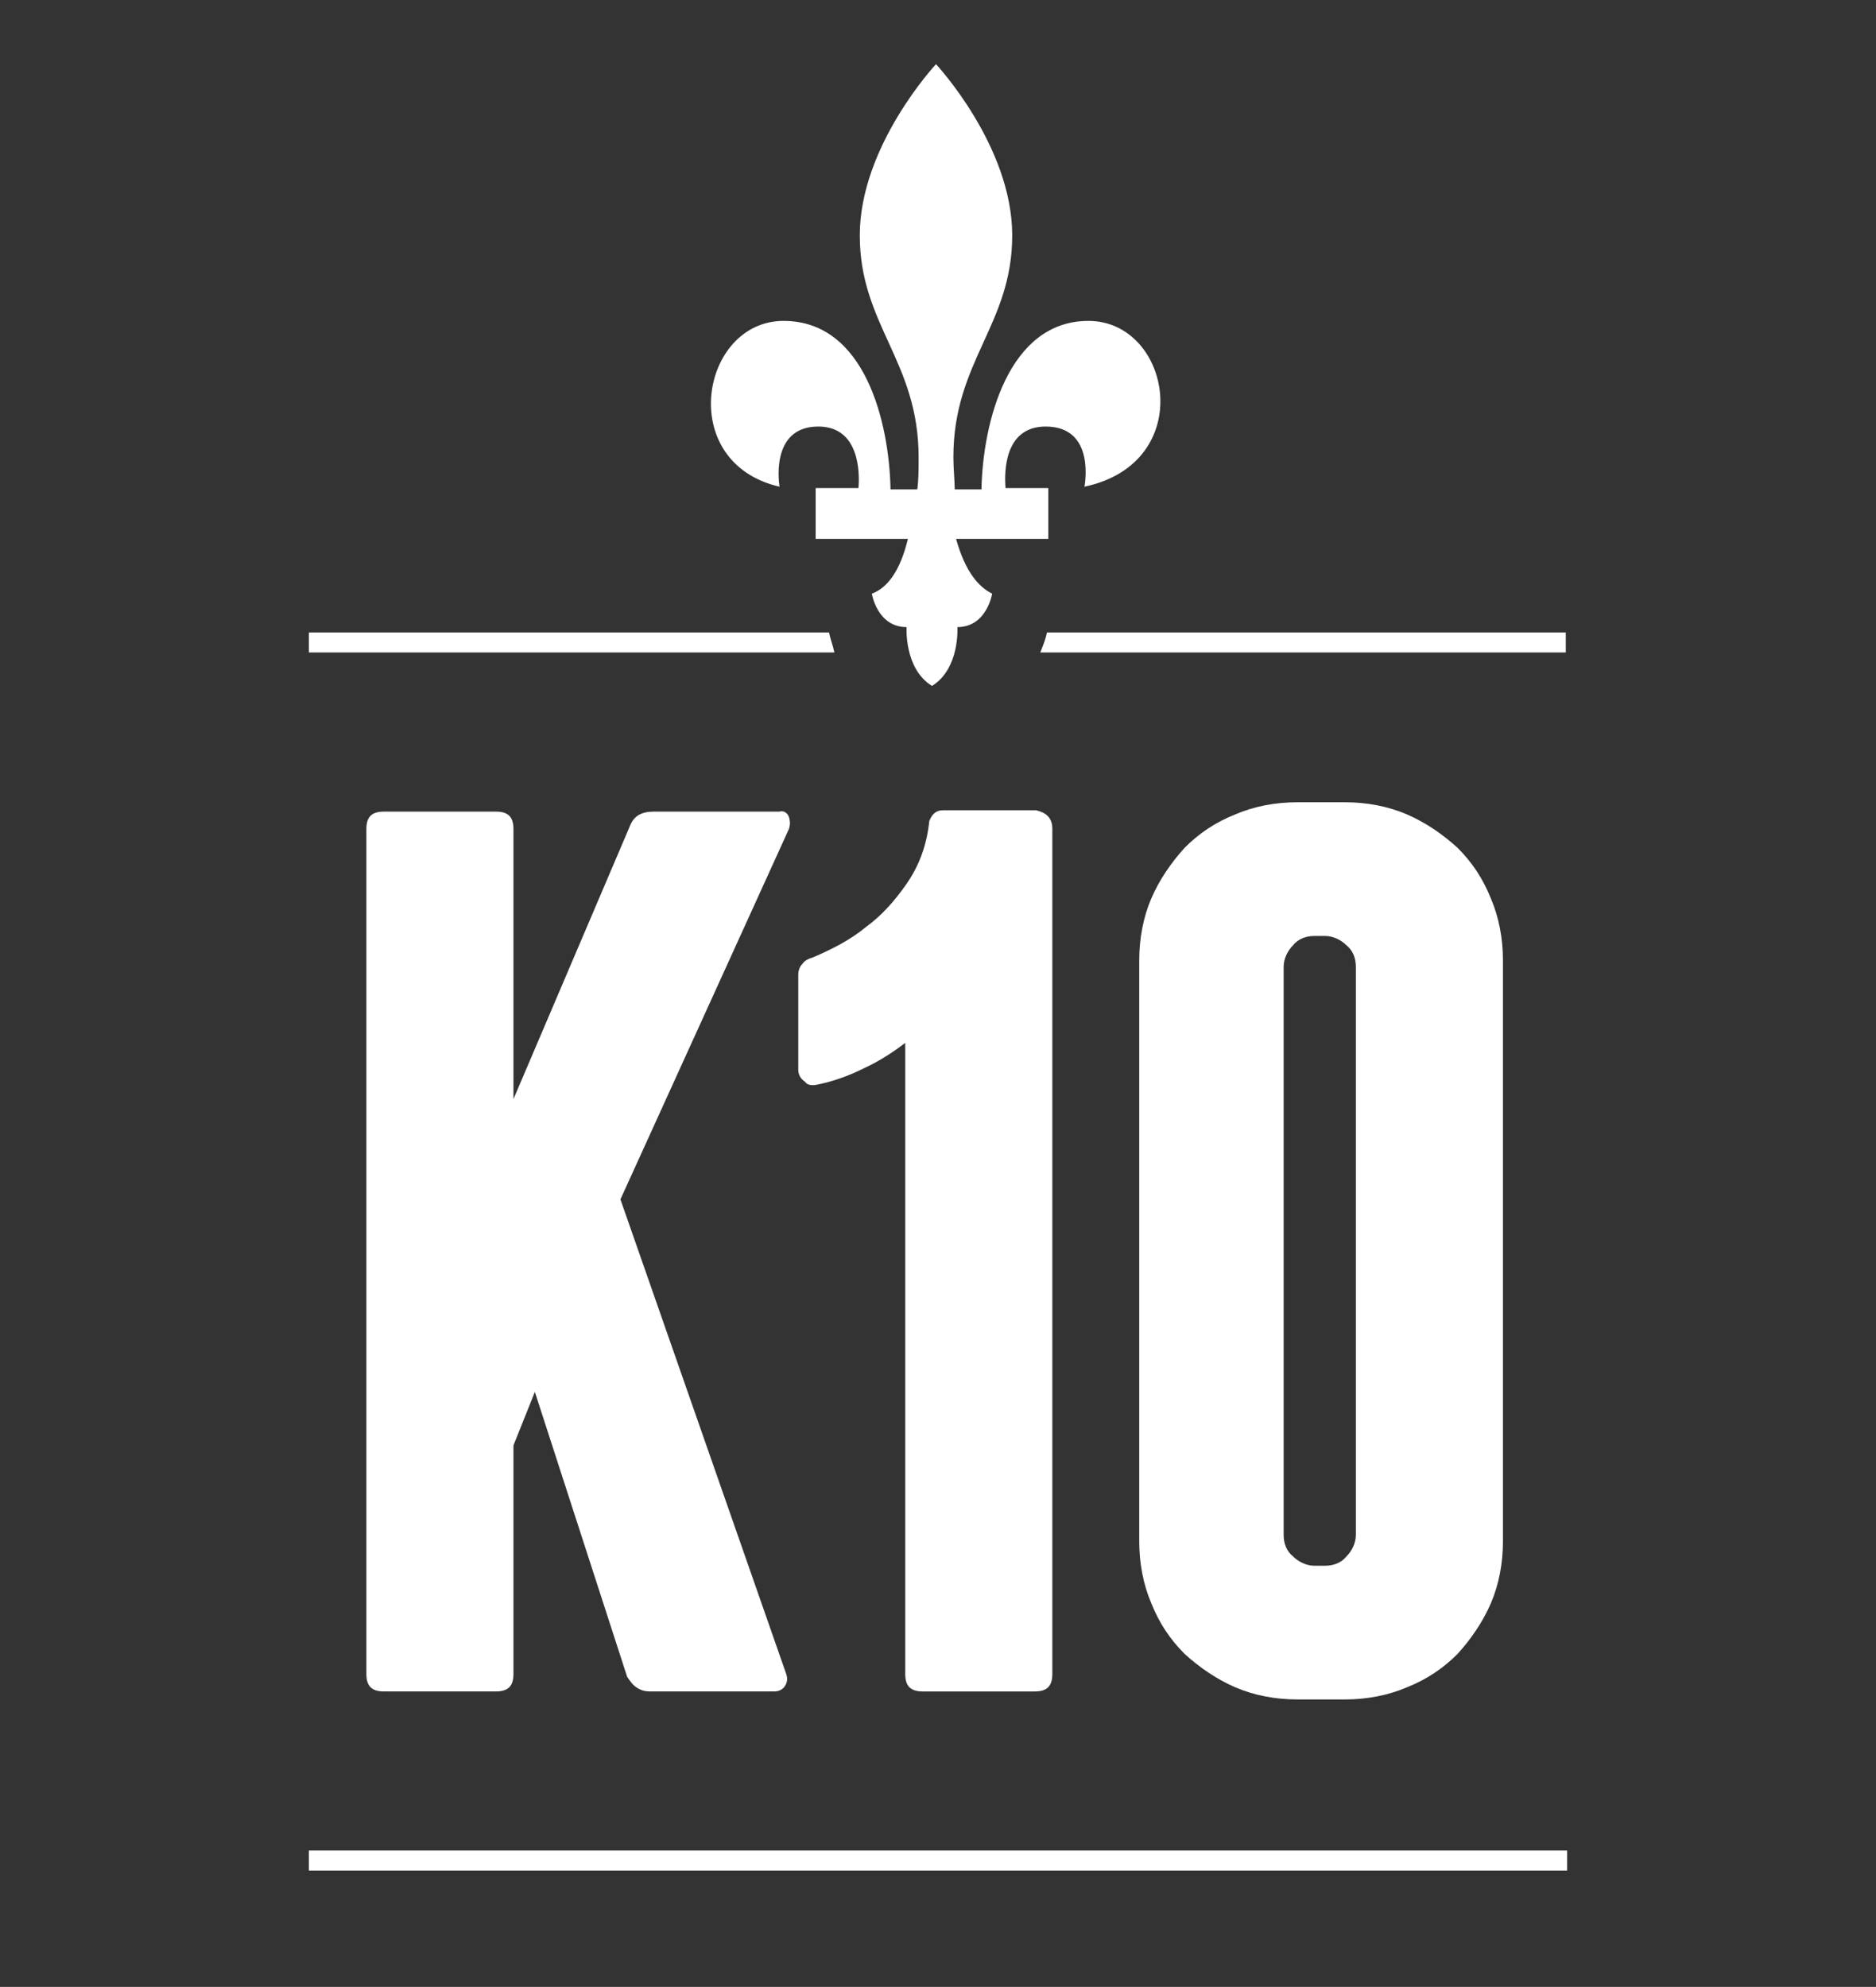
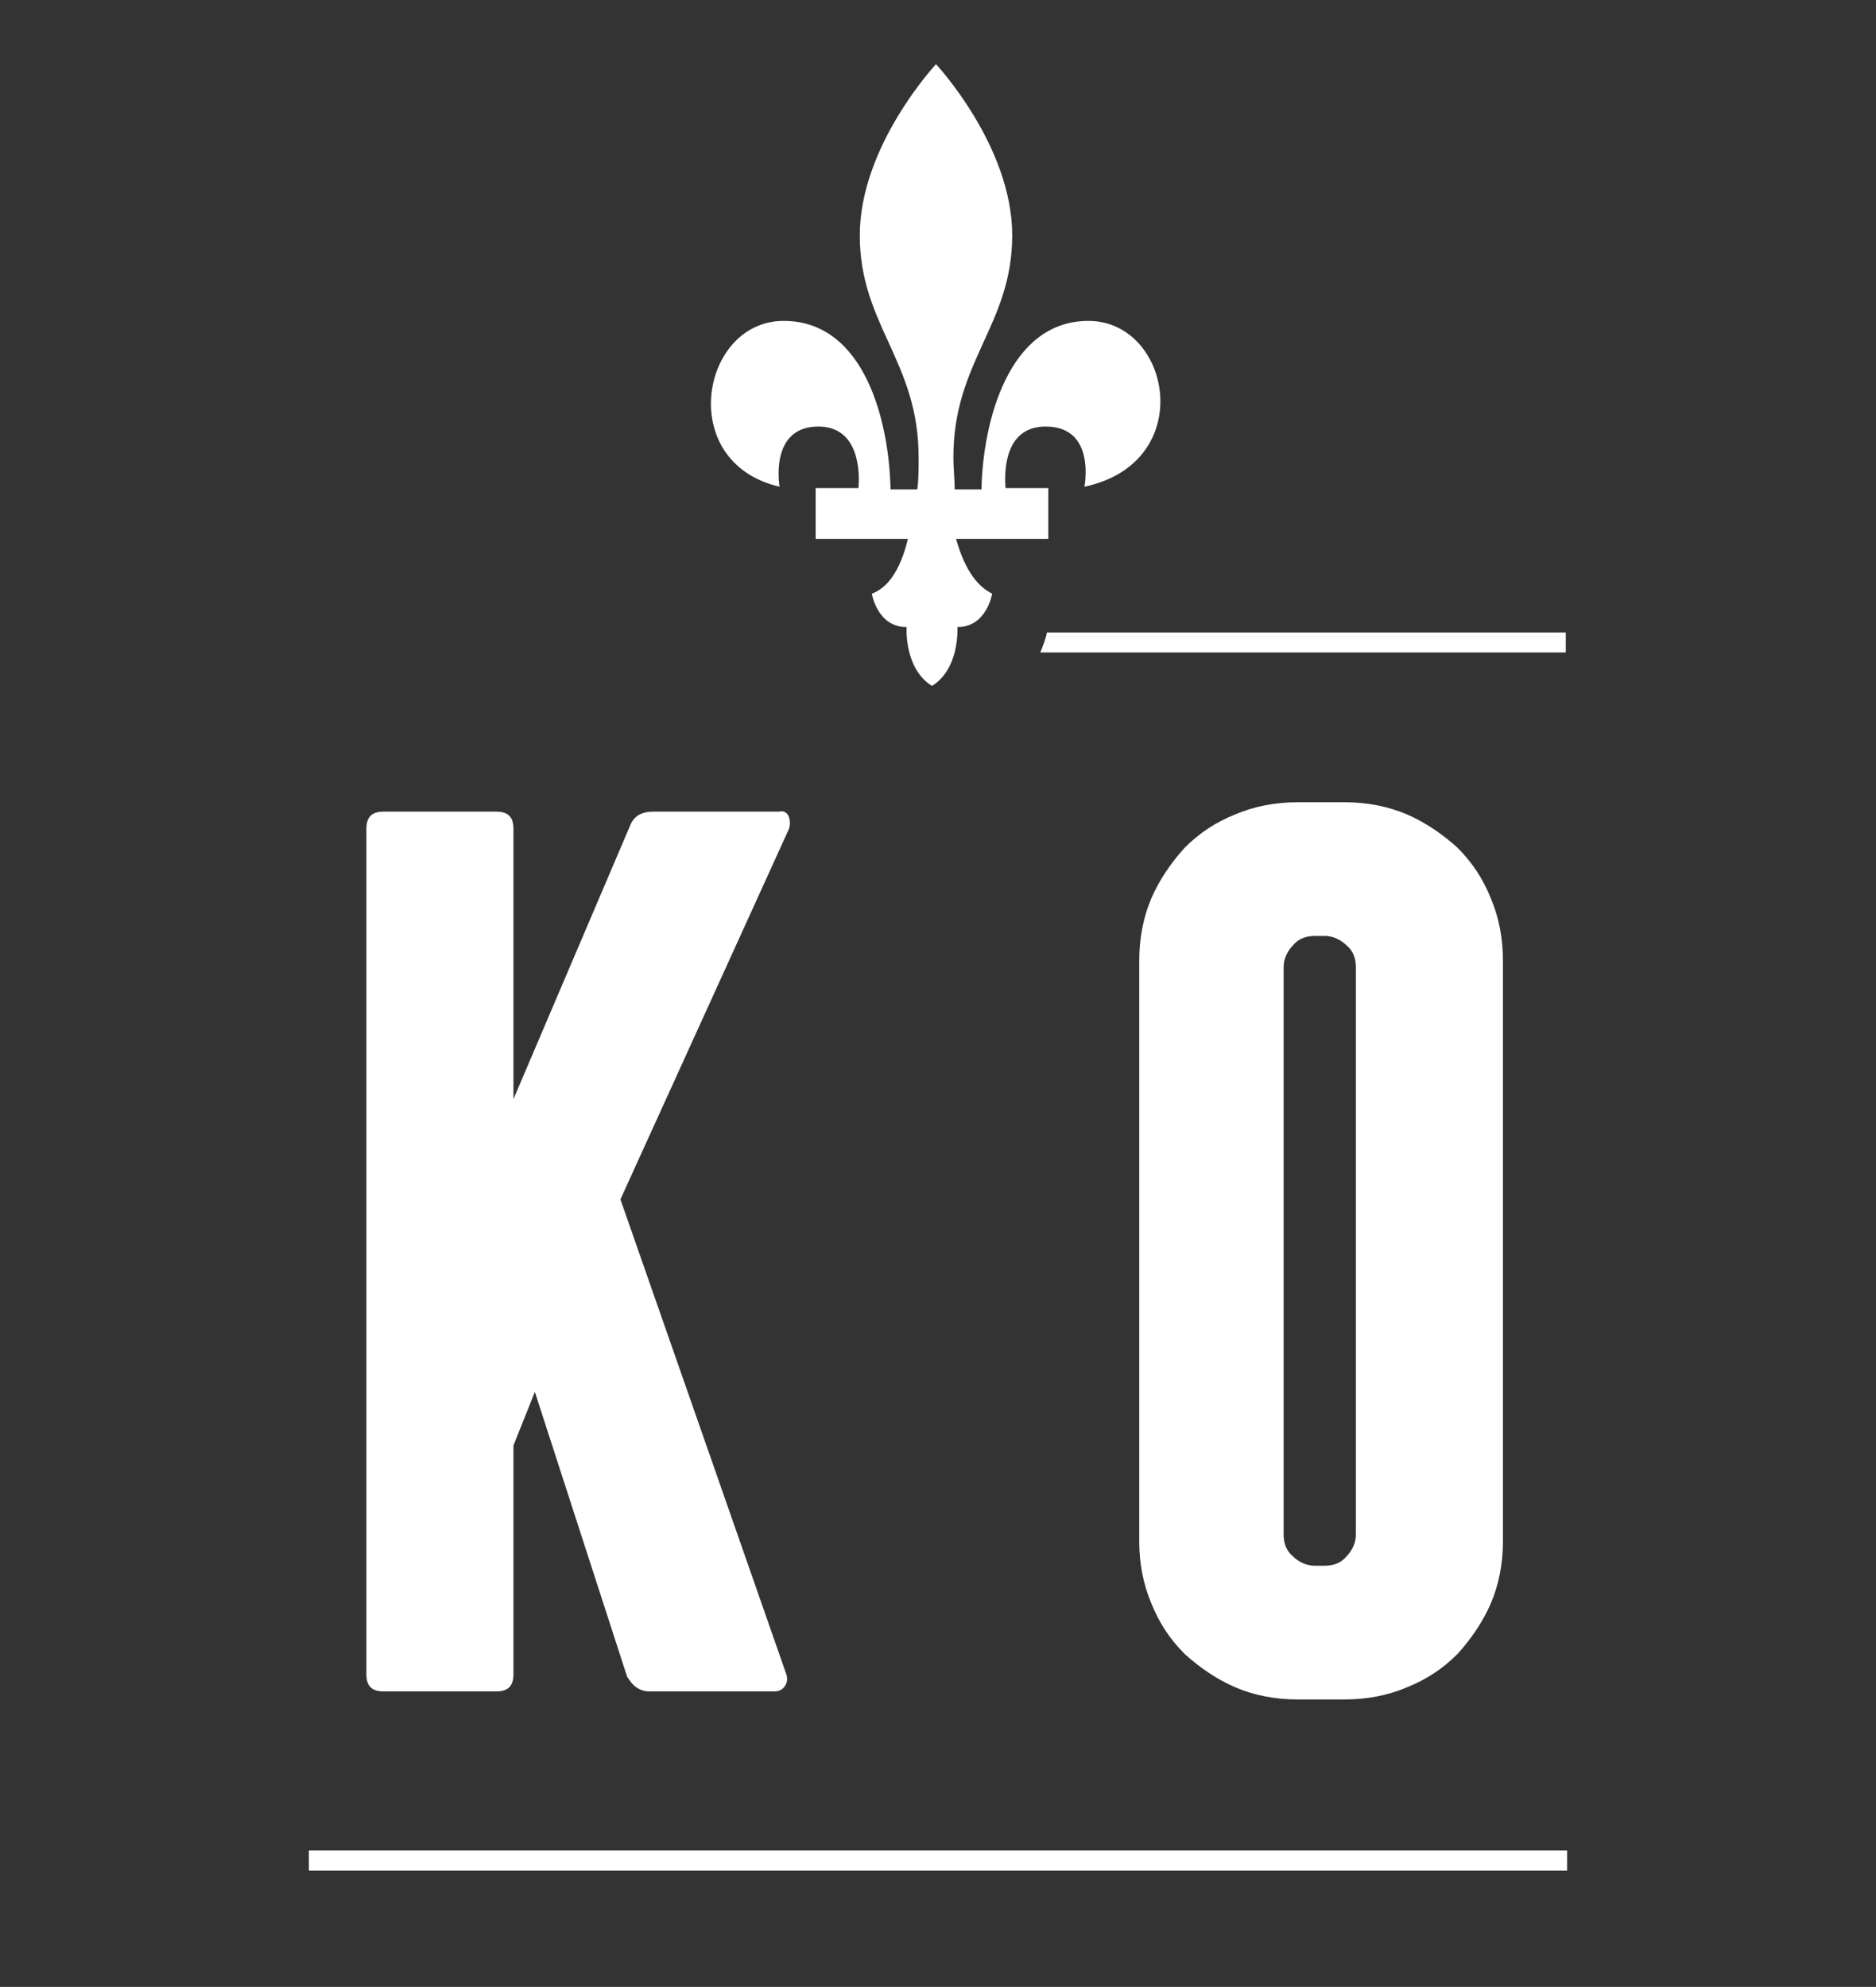
<svg xmlns="http://www.w3.org/2000/svg" version="1.1" id="Layer_1" x="0px" y="0px" viewBox="0 0 140.3 148.6" style="enable-background:new 0 0 140.3 148.6;" xml:space="preserve">
  <rect x="0" y="0" width="140.3" height="148.6" fill="#333333" stroke="none" />
  <style type="text/css">
	.st0{fill:#FFFFFF;}
</style>
  <rect x="23.1" y="138.4" class="st0" width="94.1" height="1.5" />
  <path class="st0" d="M59,61.1c0.1,0.3,0.1,0.6,0,0.9L46.4,89.7l12.4,35.5c0.1,0.3,0.1,0.6-0.1,0.9c-0.2,0.3-0.5,0.4-0.8,0.4h-9.3  c-0.4,0-0.7-0.1-1-0.3c-0.3-0.2-0.5-0.5-0.7-0.8L40,104.1l-1.6,4v17.1c0,0.9-0.4,1.3-1.3,1.3h-8.4c-0.9,0-1.3-0.4-1.3-1.3V62  c0-0.9,0.4-1.3,1.3-1.3h8.4c0.9,0,1.3,0.4,1.3,1.3v20.2l8.7-20.4c0.3-0.8,0.9-1.1,1.8-1.1h9.4C58.6,60.6,58.9,60.8,59,61.1" />
-   <path class="st0" d="M78.7,62v63.2c0,0.9-0.4,1.3-1.3,1.3h-8.4c-0.9,0-1.3-0.4-1.3-1.3V78c-0.8,0.6-1.8,1.3-3.1,1.9  c-1.2,0.6-2.4,1-3.4,1.2c-0.4,0.1-0.8,0.1-1-0.2c-0.3-0.2-0.5-0.5-0.5-0.9v-7.1c0-0.3,0.1-0.6,0.3-0.8c0.2-0.3,0.5-0.4,0.8-0.5  c1.4-0.6,2.8-1.3,4-2.3c1.1-0.8,2.1-1.9,3-3.2c0.9-1.3,1.5-2.8,1.7-4.7c0.2-0.5,0.5-0.8,1-0.8h7C78.3,60.8,78.7,61.2,78.7,62" />
  <path class="st0" d="M101.4,72.3c0-0.6-0.2-1.2-0.7-1.6c-0.4-0.4-1-0.7-1.6-0.7h-0.8c-0.6,0-1.2,0.2-1.6,0.7c-0.4,0.4-0.7,1-0.7,1.6  v42.5c0,0.6,0.2,1.2,0.7,1.6c0.4,0.4,1,0.7,1.6,0.7h0.8c0.6,0,1.2-0.2,1.6-0.7c0.4-0.4,0.7-1,0.7-1.6V72.3z M112.4,115.3  c0,1.6-0.3,3.2-0.9,4.6c-0.6,1.4-1.5,2.7-2.5,3.8c-1.1,1.1-2.3,1.9-3.8,2.5c-1.4,0.6-3,0.9-4.6,0.9H97c-1.6,0-3.2-0.3-4.6-0.9  c-1.4-0.6-2.7-1.5-3.8-2.5c-1.1-1.1-1.9-2.3-2.5-3.8c-0.6-1.4-0.9-3-0.9-4.6V71.8c0-1.6,0.3-3.2,0.9-4.6c0.6-1.4,1.5-2.7,2.5-3.8  c1.1-1.1,2.3-1.9,3.8-2.5c1.4-0.6,3-0.9,4.6-0.9h3.6c1.6,0,3.2,0.3,4.6,0.9c1.4,0.6,2.7,1.5,3.8,2.5c1.1,1.1,1.9,2.3,2.5,3.8  c0.6,1.4,0.9,3,0.9,4.6V115.3z" />
-   <path class="st0" d="M62,47.3H23.1v1.5h39.3C62.3,48.3,62.1,47.8,62,47.3" />
  <path class="st0" d="M78.3,47.3c-0.1,0.5-0.3,1-0.5,1.5h39.3v-1.5H78.3z" />
  <path class="st0" d="M81.4,24c-6,0-7.9,7.6-8,12.6h-2c0-0.7-0.1-1.5-0.1-2.4c0-7.2,4.4-9.9,4.4-16.6c0-6.7-5.7-12.8-5.7-12.8  s-5.7,6.1-5.7,12.8c0,6.7,4.4,9.4,4.4,16.6c0,0.9,0,1.7-0.1,2.4h-2c-0.1-5-1.9-12.6-8-12.6c-6.2,0-8.1,10.6-0.3,12.4  c0,0-0.8-4.5,2.9-4.5c3.1,0,3.1,3.5,3,4.6h-3.2v3.8h6.9c-0.6,2.5-1.6,3.7-2.7,4.1c0,0,0.4,2.5,2.6,2.5c0,0-0.2,3.1,1.9,4.4  c2.1-1.3,1.9-4.4,1.9-4.4c2.2,0,2.6-2.5,2.6-2.5c-1-0.5-2-1.6-2.7-4.1h6.9v-3.8h-3.2c-0.1-1.2-0.1-4.6,3-4.6c3.8,0,2.9,4.5,2.9,4.5  C89.6,34.6,87.6,24,81.4,24" />
</svg>